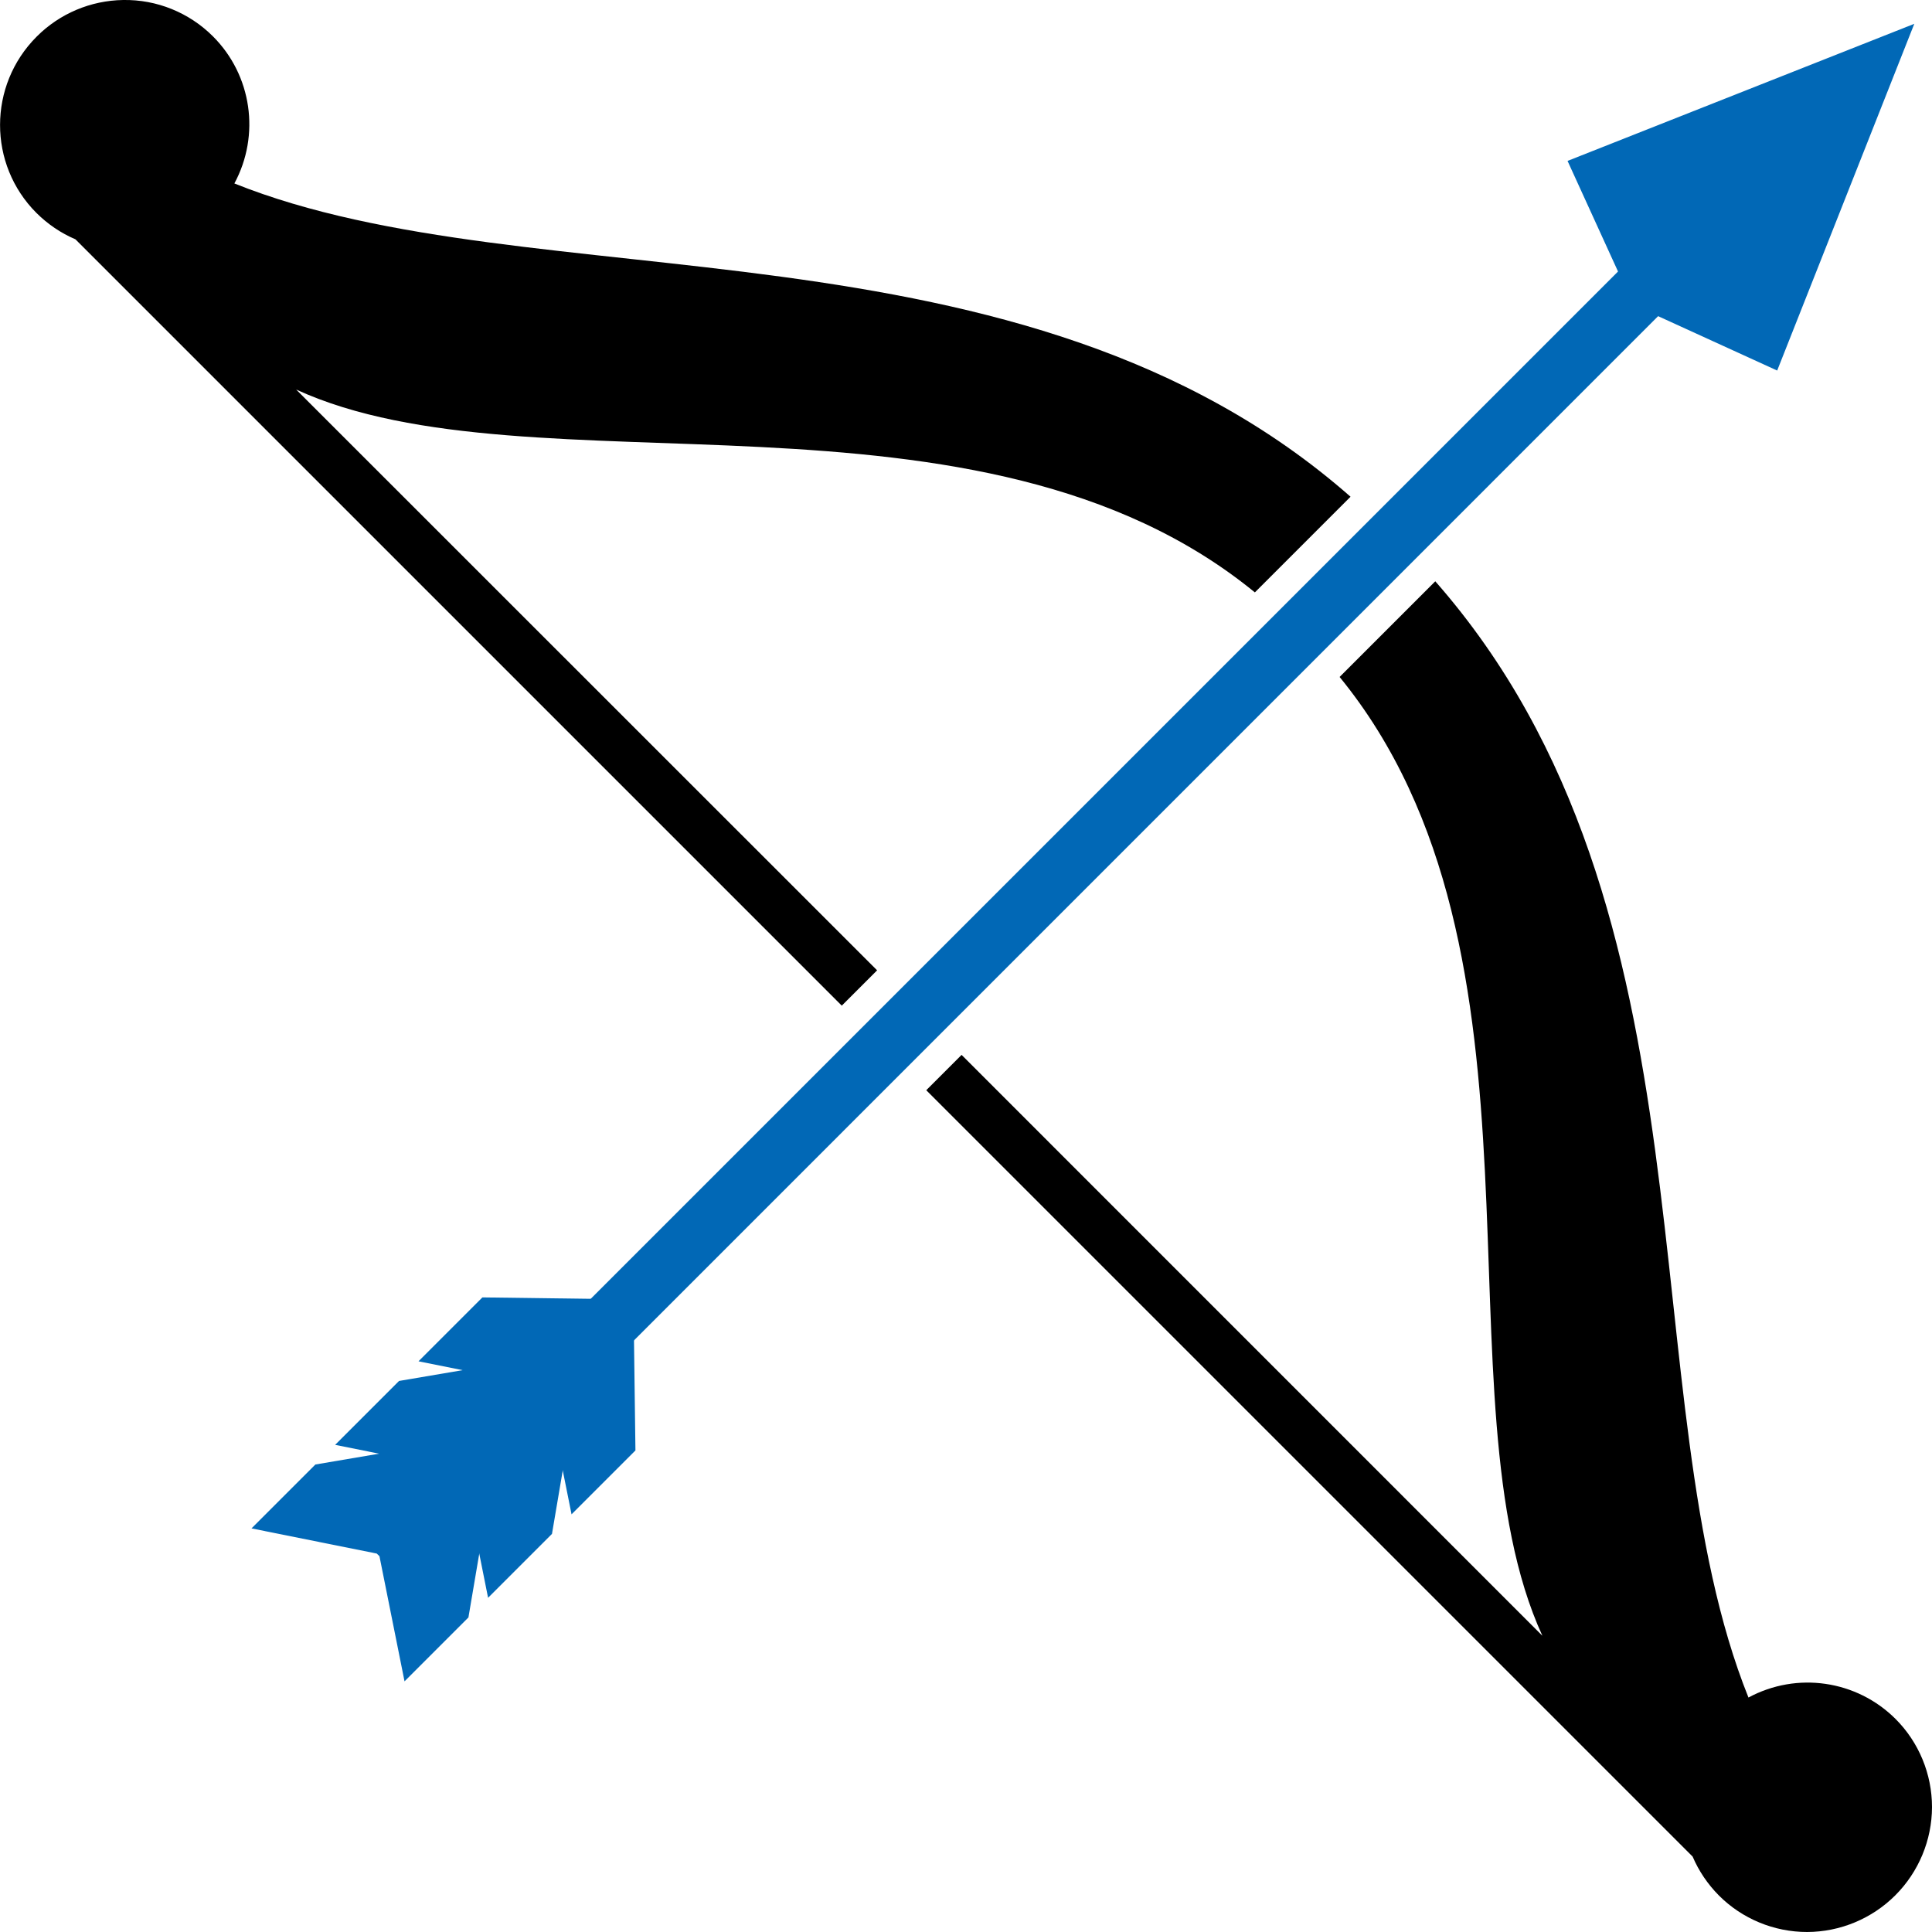
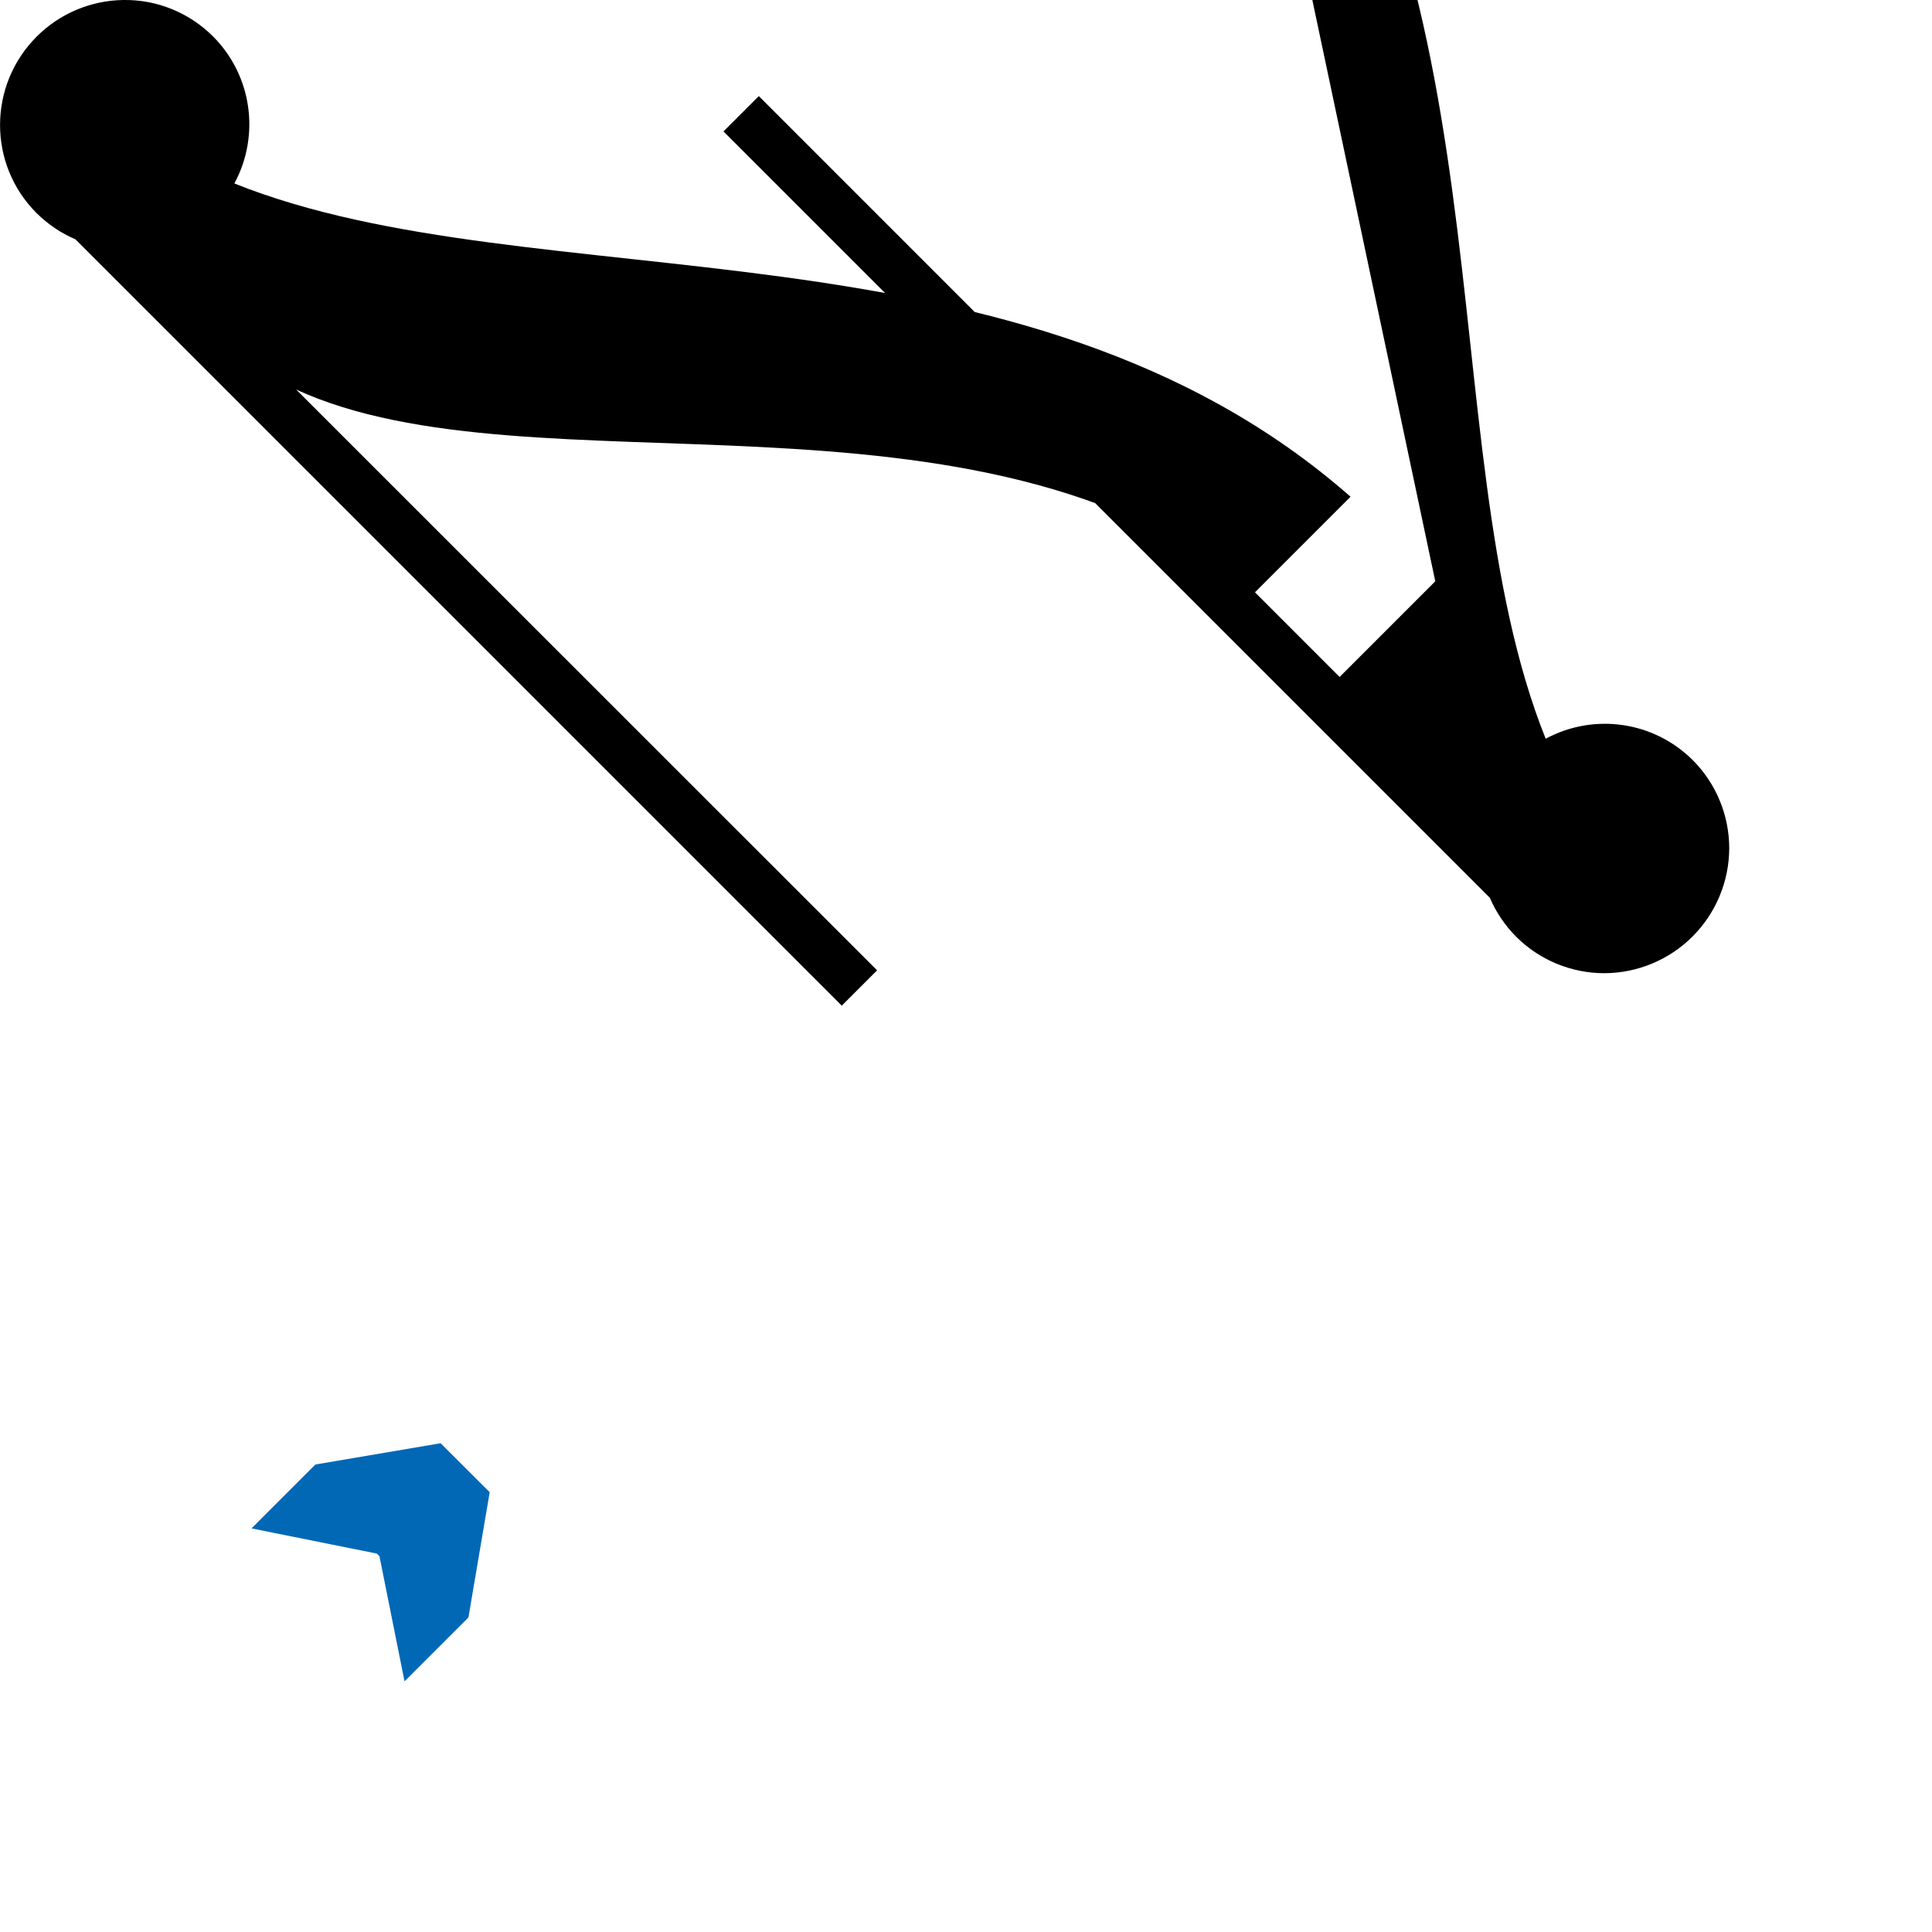
<svg xmlns="http://www.w3.org/2000/svg" enable-background="new 0 0 228 228" viewBox="0 0 228 228">
-   <path d="m14.53 0c-3.83.06-7.49 1.6-10.2 4.32-5.76 5.76-5.76 15.08-.03 20.81 1.33 1.32 2.88 2.38 4.6 3.11l90.44 90.44 4.17-4.17-68.56-68.54c27.86 12.8 80.58-2.69 113.14 23.94l11.29-11.29c-38.8-34.12-96.43-22.8-131.72-36.97 3.08-5.72 2.06-12.78-2.53-17.36-2.8-2.8-6.63-4.36-10.6-4.29zm154.85 68.6-11.29 11.29c26.62 32.57 11.13 85.28 23.93 113.15l-68.54-68.55-4.17 4.17 90.44 90.44c.73 1.71 1.79 3.27 3.11 4.6 2.75 2.75 6.5 4.3 10.4 4.3 3.9-.01 7.65-1.57 10.41-4.33s4.32-6.51 4.33-10.41c0-3.9-1.55-7.65-4.3-10.4-4.6-4.59-11.65-5.61-17.36-2.53-14.18-35.29-2.85-92.92-36.96-131.73z" />
+   <path d="m14.53 0c-3.83.06-7.49 1.6-10.2 4.32-5.76 5.76-5.76 15.08-.03 20.81 1.33 1.32 2.88 2.38 4.6 3.11l90.44 90.44 4.17-4.17-68.56-68.54c27.86 12.8 80.58-2.69 113.14 23.94l11.29-11.29c-38.8-34.12-96.43-22.8-131.72-36.97 3.08-5.72 2.06-12.78-2.53-17.36-2.8-2.8-6.63-4.36-10.6-4.29zm154.85 68.6-11.29 11.29l-68.54-68.55-4.17 4.17 90.44 90.44c.73 1.71 1.79 3.27 3.11 4.6 2.75 2.75 6.5 4.3 10.4 4.3 3.9-.01 7.65-1.57 10.41-4.33s4.32-6.51 4.33-10.41c0-3.9-1.55-7.65-4.3-10.4-4.6-4.59-11.65-5.61-17.36-2.53-14.18-35.29-2.85-92.92-36.96-131.73z" />
  <g fill="#0168b6">
    <path d="m47.74 198.42 7.54-7.54 2.51-14.78-5.79-5.78-14.78 2.51-7.54 7.54 14.78 2.97.32.31z" />
-     <path d="m57.6 188.56 7.54-7.54 2.51-14.78-5.78-5.78-14.78 2.51-7.54 7.54 14.78 2.97.32.32z" />
-     <path d="m68.94 154.05 125.13-125.13 5 5-125.13 125.14z" />
-     <path d="m184.99 18.99 40.92-16.18-16.18 40.92-16.99-7.76z" />
-     <path d="m67.45 178.71 7.54-7.54-.23-17.51-.32-.32-17.51-.23-7.54 7.54 14.78 2.97.32.32z" />
  </g>
</svg>